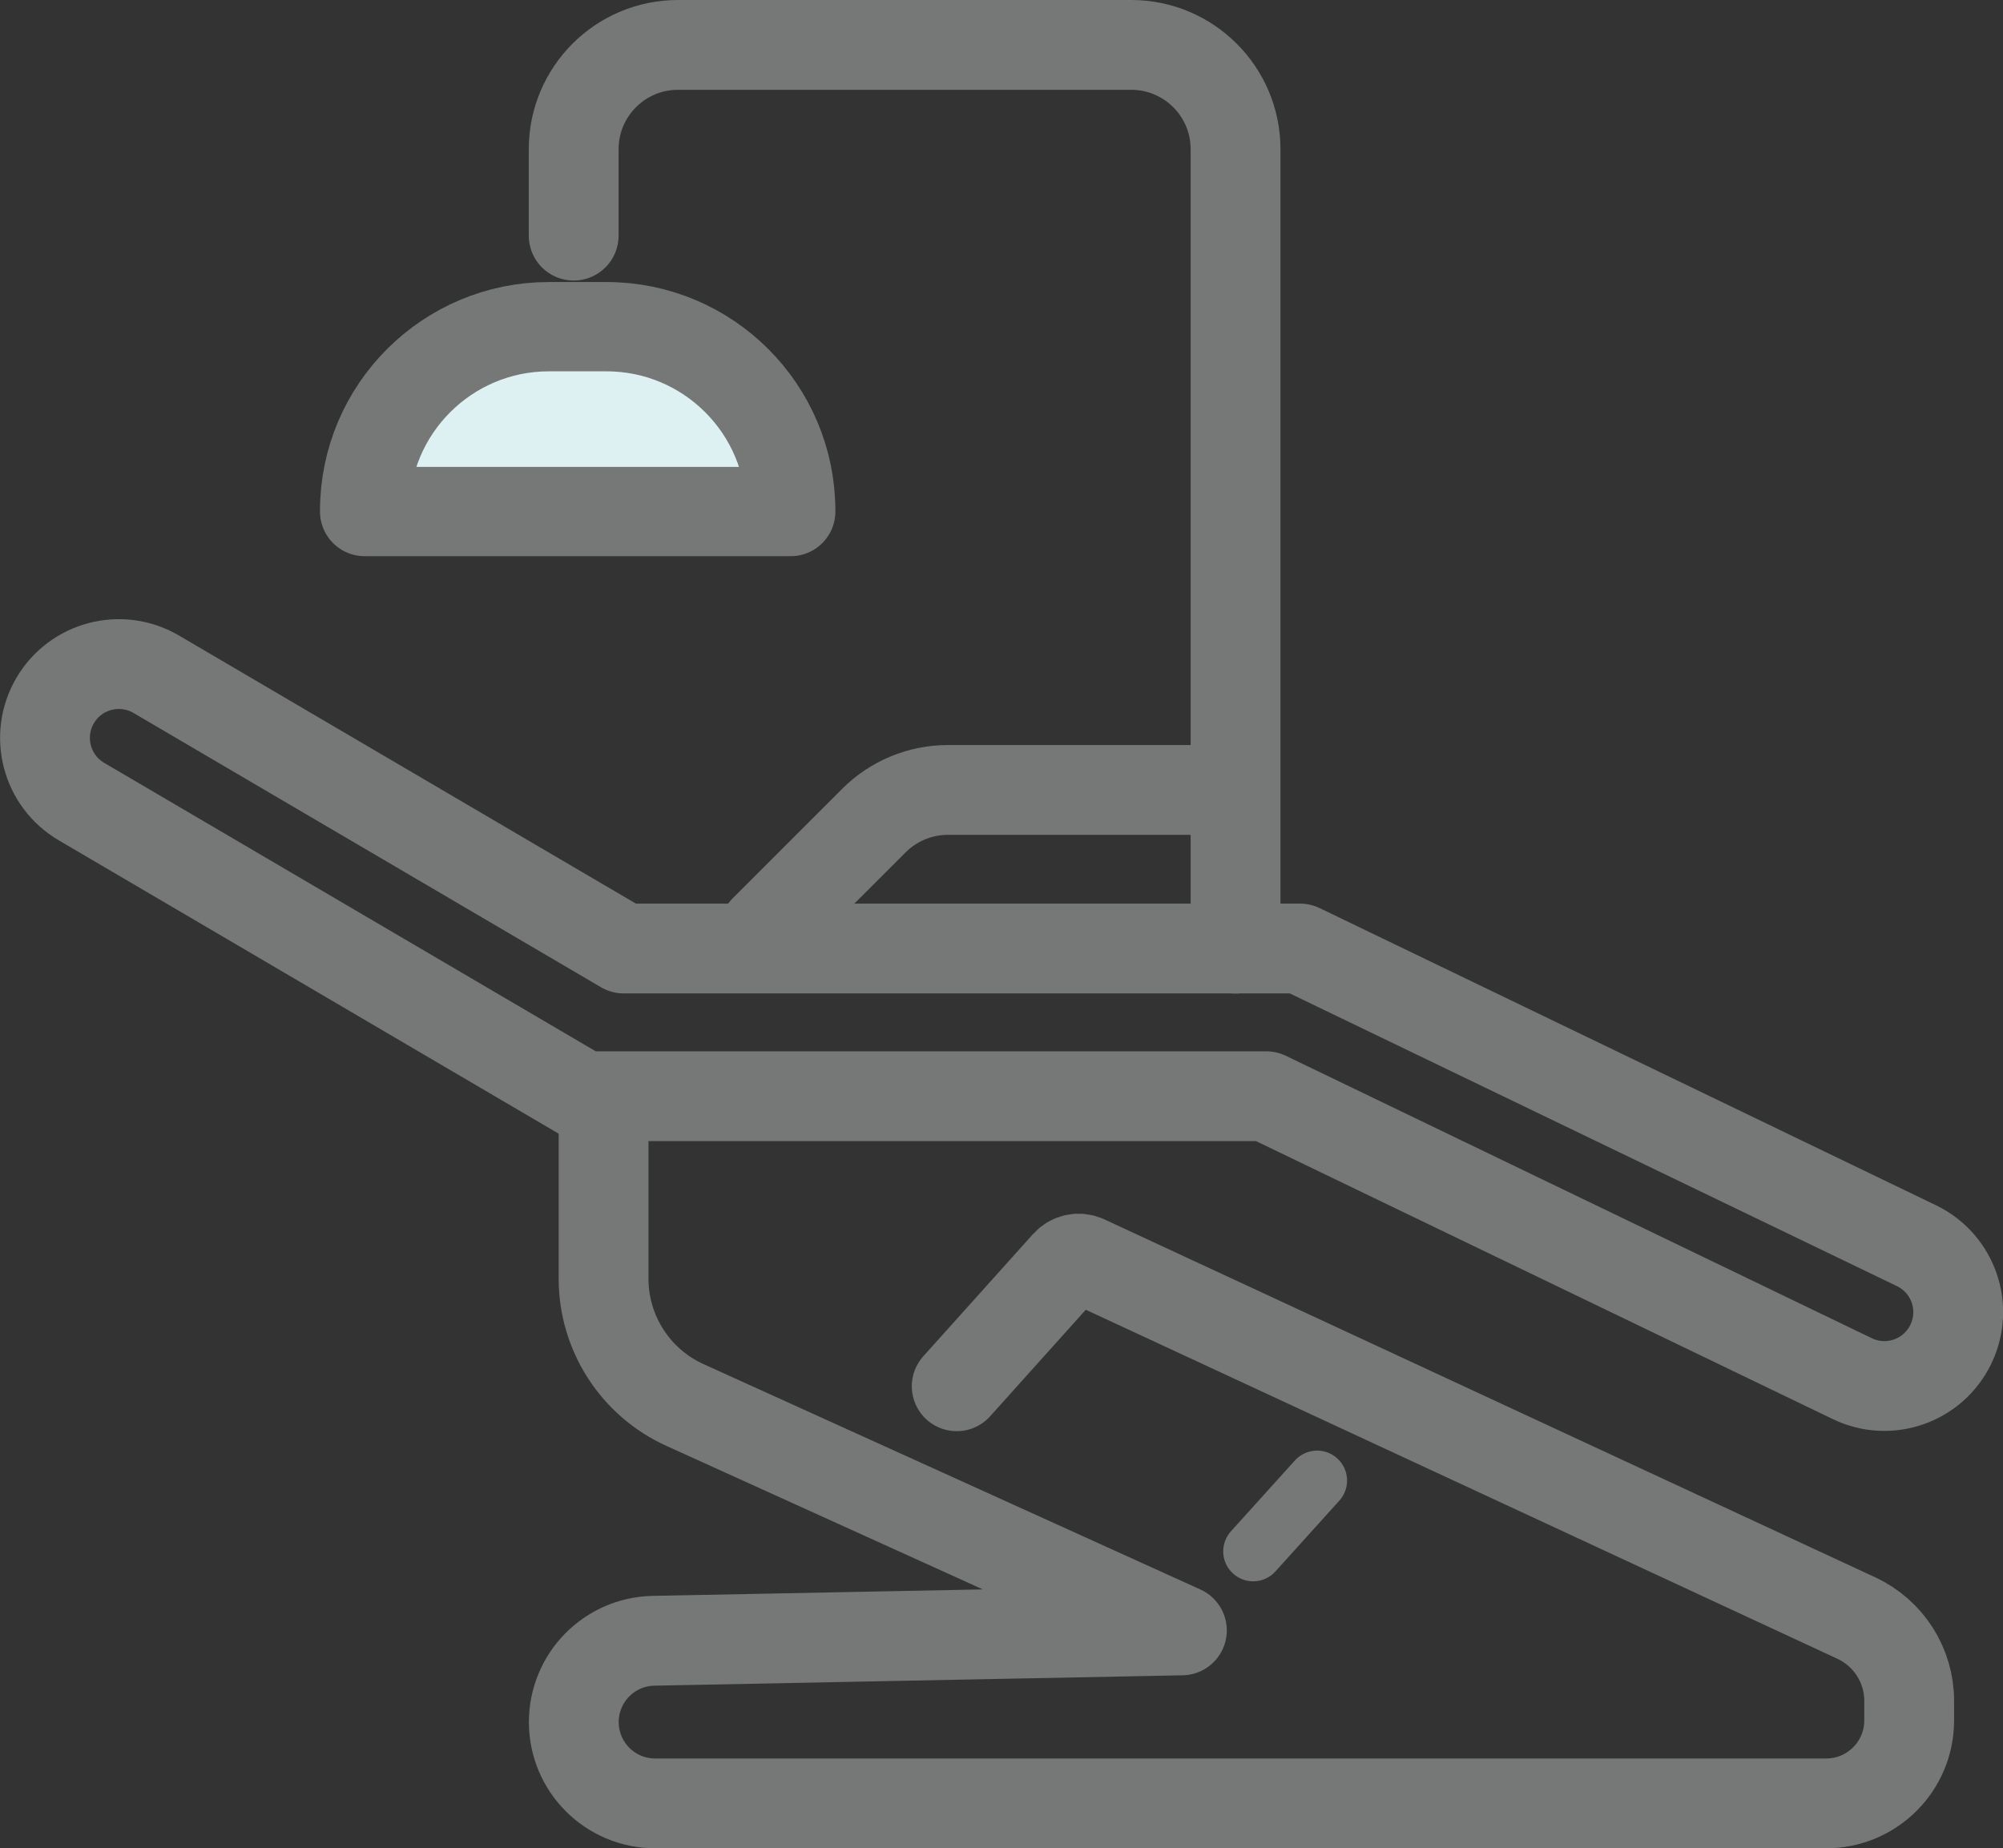
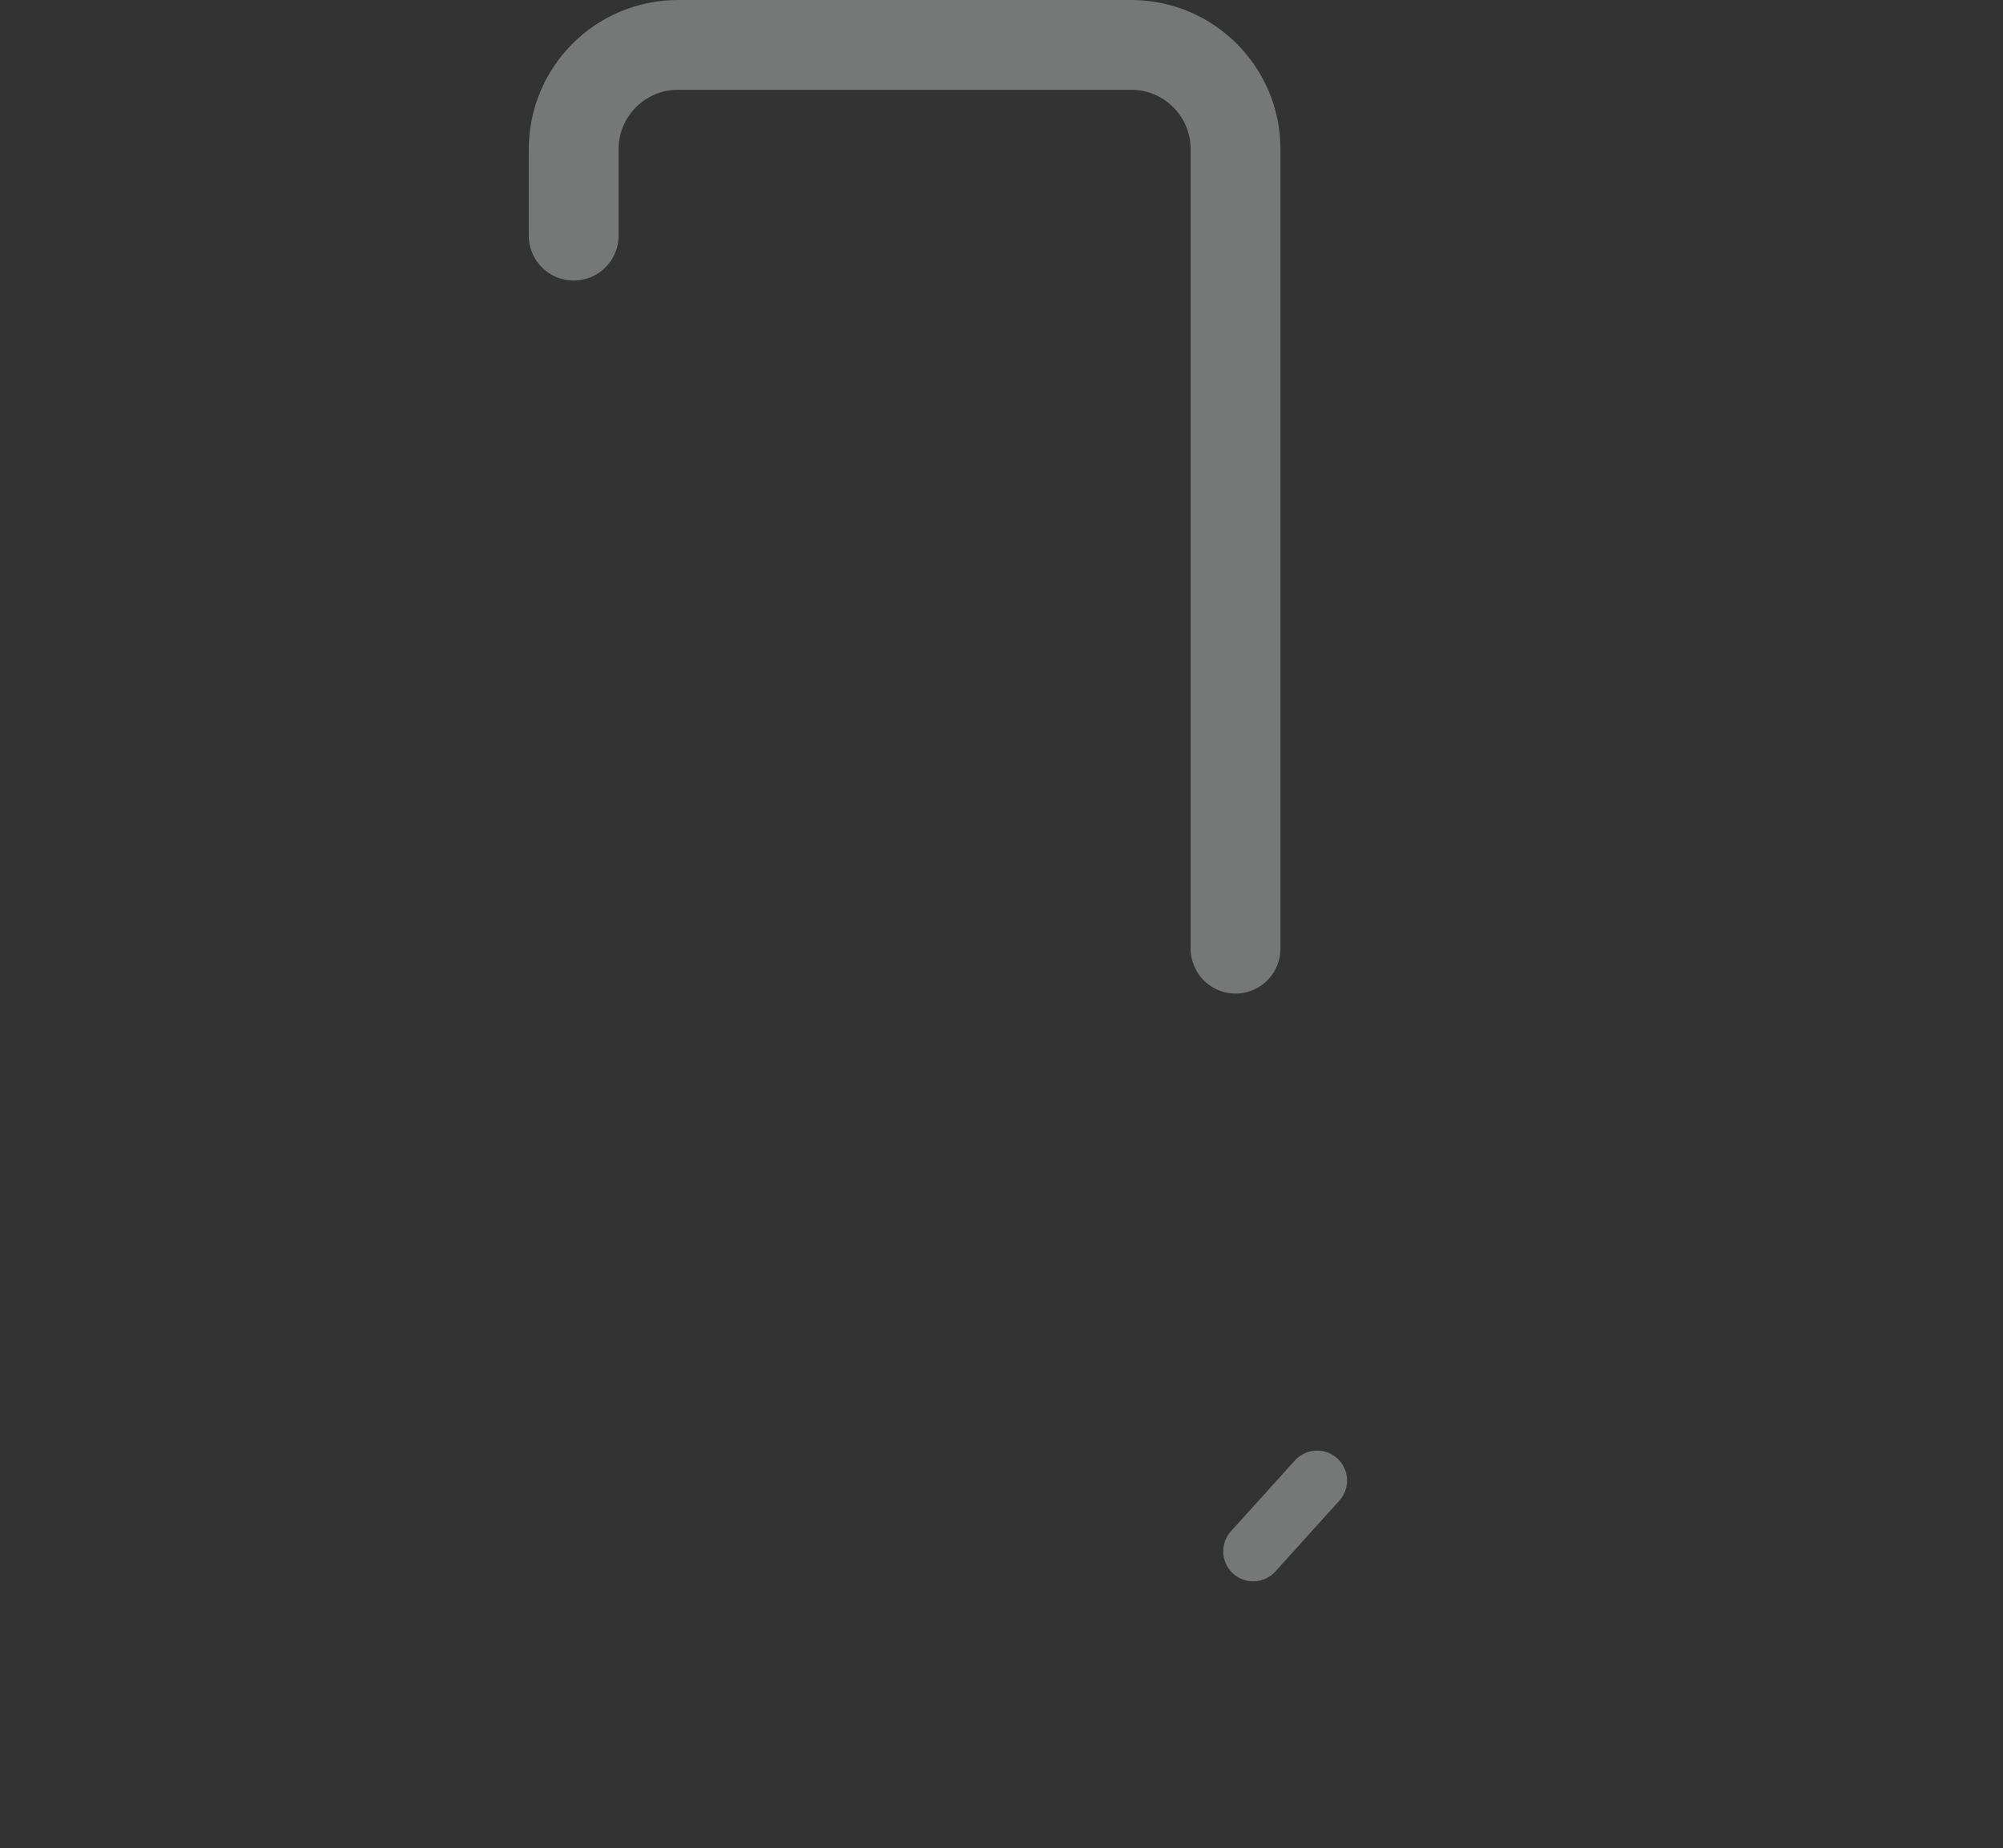
<svg xmlns="http://www.w3.org/2000/svg" id="_レイヤー_2" viewBox="0 0 160.12 147.76">
  <rect x="0" y="0" width="160.12" height="147.76" fill="#333333" stroke="none" />
  <defs>
    <style>.cls-1{stroke-width:4.79px;}.cls-1,.cls-2,.cls-3{stroke:#767777;stroke-linecap:round;stroke-linejoin:round;}.cls-1,.cls-3{fill:none;}.cls-2{fill:#ddf1f2;stroke-width:7.14px;}.cls-3{stroke-width:7.18px;}</style>
  </defs>
  <g id="_レイヤー_1-2">
    <path class="cls-3" d="M45.86,18.84v-6.91c0-4.6,3.73-8.34,8.34-8.34h36.23c4.6,0,8.34,3.73,8.34,8.34v63.92" />
-     <path class="cls-2" d="M63.21,40.9v-.05c0-8.13-6.59-14.73-14.73-14.73h-4.6c-8.13,0-14.73,6.59-14.73,14.73v.05h34.06Z" />
-     <path class="cls-3" d="M98.76,63.16h-22.98c-2.22,0-4.35.88-5.92,2.45l-8.74,8.74" />
-     <path class="cls-3" d="M48.25,89.18v13.06c0,4.35,2.54,8.3,6.51,10.1l39.72,18.02-42.24.83c-3.54.07-6.37,2.96-6.37,6.5h0c0,3.59,2.91,6.5,6.5,6.5h93.62c3.66,0,6.63-2.97,6.63-6.63v-1.57c0-2.84-1.65-5.42-4.23-6.62l-61.62-28.62c-.52-.24-1.13-.11-1.51.31l-8.78,9.78" />
    <line class="cls-1" x1="105.29" y1="118.38" x2="100.18" y2="124.04" />
-     <path class="cls-3" d="M148.07,110.23l-46.84-22.58h-54.58L6.51,64.09c-2.81-1.65-3.75-5.27-2.1-8.08h0c1.65-2.81,5.27-3.75,8.08-2.1l37.37,21.93h54.07l49.27,23.76c2.94,1.42,4.17,4.94,2.75,7.88h0c-1.42,2.94-4.94,4.17-7.88,2.75Z" />
  </g>
</svg>